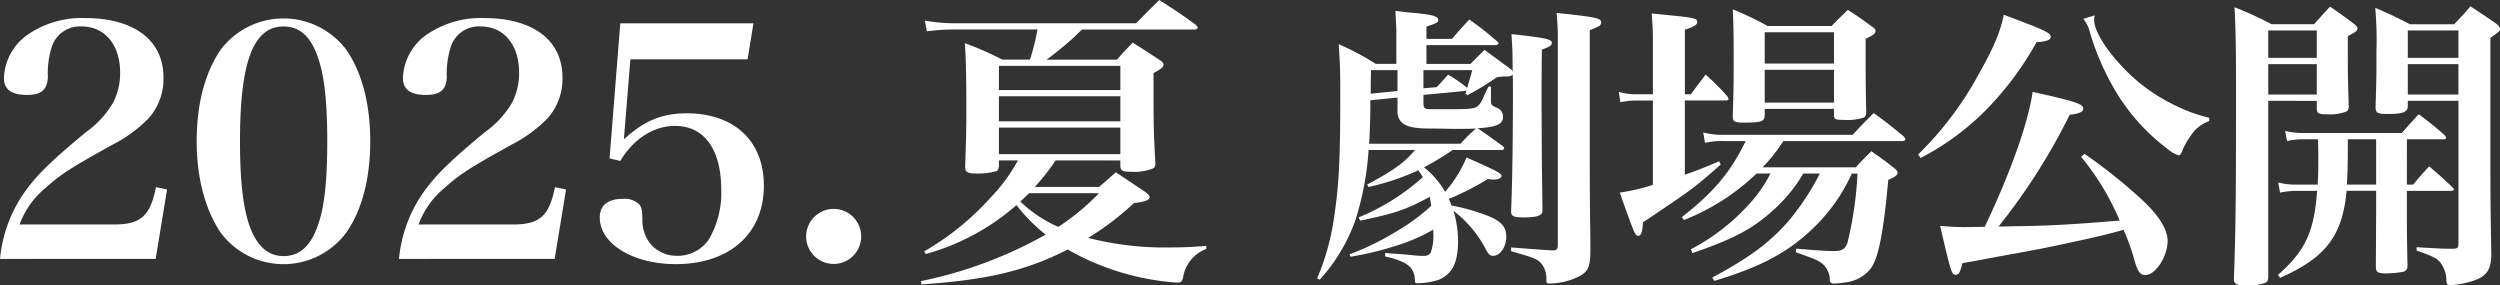
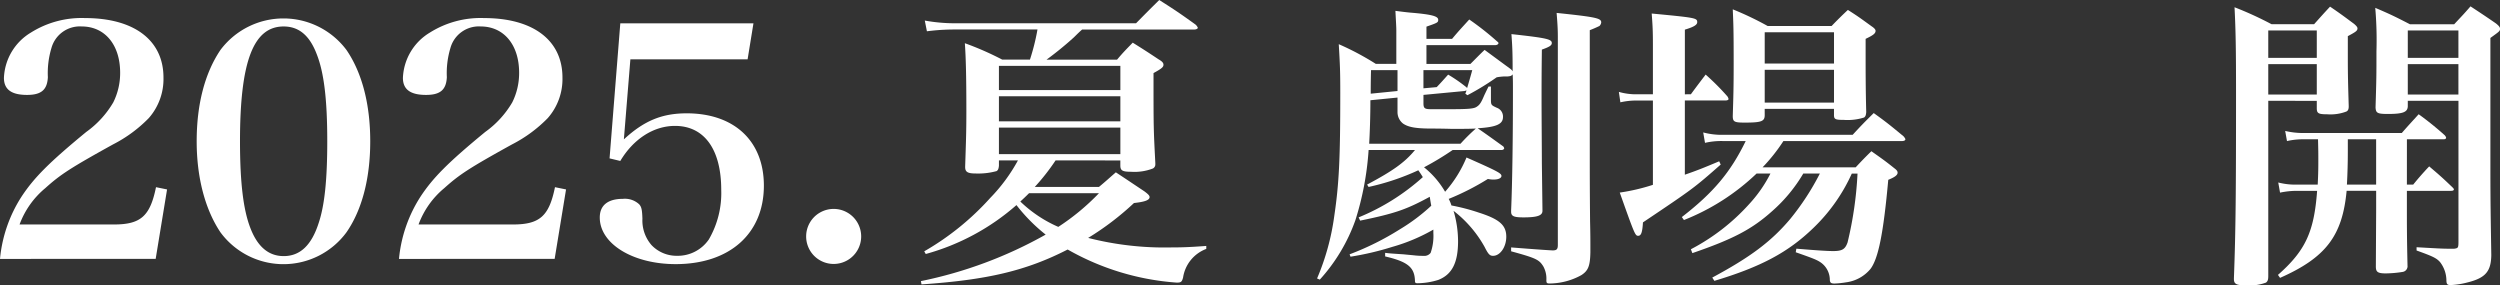
<svg xmlns="http://www.w3.org/2000/svg" width="368" height="42" viewBox="0 0 368 42">
  <rect x="0" y="0" width="368" height="42" fill="#333333" stroke="none" />
  <g data-name="グループ 96" fill="#fff">
    <path data-name="パス 291" d="M155.382 23.61a31.626 31.626 0 0 1-3.061 3.905h9.448c1.109-.92 1.42-1.228 2.484-2.149 1.331.877 2.706 1.8 4.214 2.808.532.4.753.614.753.834 0 .439-.664.7-2.3.878a41.062 41.062 0 0 1-6.744 5.135 45.444 45.444 0 0 0 12.288 1.4c1.553 0 2.706-.044 5.1-.219v.438a5.353 5.353 0 0 0-3.415 4.214c-.178.658-.311.746-.932.746a37.758 37.758 0 0 1-16.058-4.872c-6.075 3.115-11.8 4.476-21.513 5.134l-.088-.482a63.039 63.039 0 0 0 18.364-6.846 25.119 25.119 0 0 1-4.3-4.345 33.833 33.833 0 0 1-13.352 7.2l-.222-.395a39.524 39.524 0 0 0 9.714-7.856 25.063 25.063 0 0 0 4.081-5.53h-2.8v.791c-.043.438-.132.658-.354.789a10.163 10.163 0 0 1-3.017.351c-1.242 0-1.6-.22-1.6-.966v-.044c.132-4.038.177-5.31.177-8.251 0-5.4-.089-8.031-.222-9.918a44.369 44.369 0 0 1 5.5 2.414h4.081a32.138 32.138 0 0 0 1.109-4.432h-12.15a31.116 31.116 0 0 0-4.126.263l-.312-1.58a24.467 24.467 0 0 0 4.438.4h26.658c1.731-1.756 1.731-1.756 3.416-3.423 2.35 1.492 3.061 1.975 5.322 3.6a1.256 1.256 0 0 1 .356.482c0 .132-.222.263-.532.263h-16.5c-.446.4-.446.4-1.2 1.142a48.513 48.513 0 0 1-4.036 3.291h10.38c.93-1.1 1.286-1.448 2.307-2.5 1.685 1.053 2.218 1.4 3.813 2.458.533.308.711.526.711.791 0 .35-.266.57-1.464 1.228 0 8.075 0 8.075.266 13.255v.131a.673.673 0 0 1-.355.658 7.462 7.462 0 0 1-3.194.484c-1.287 0-1.6-.176-1.6-.922v-.746Zm9.536-13.911h-17.876v3.554h17.876Zm0 4.476h-17.876v3.687h17.876Zm0 4.608h-17.876v3.905h17.876Zm-13.44 9.654c-.487.483-.709.7-1.286 1.229a19 19 0 0 0 5.588 3.731 33.79 33.79 0 0 0 5.989-4.96Z" />
    <path data-name="パス 292" d="M213.833 22.081a43.454 43.454 0 0 1-4.214 2.545 12.954 12.954 0 0 1 3.1 3.6 17.993 17.993 0 0 0 3.15-5.043c4.569 2.017 5.145 2.324 5.145 2.719 0 .307-.443.526-1.108.526a3.527 3.527 0 0 1-.888-.088 37.584 37.584 0 0 1-5.767 2.939 5.58 5.58 0 0 1 .4.965 29.489 29.489 0 0 1 4.036 1.053c3.017.964 4.037 1.841 4.037 3.553 0 1.49-.888 2.808-1.952 2.808-.487 0-.71-.264-1.242-1.317a17.338 17.338 0 0 0-4.569-5.307 15.839 15.839 0 0 1 .665 4.475c0 3.159-.886 4.913-2.927 5.7a10.61 10.61 0 0 1-3.061.484c-.266 0-.354-.088-.354-.307-.044-2.018-1.021-2.852-4.392-3.641v-.526c.71.088.754.088 2.75.22.355.044.977.088 1.774.176a10.253 10.253 0 0 0 1.11.044 1.161 1.161 0 0 0 1.064-.439 7.565 7.565 0 0 0 .4-2.939v-.483a26.7 26.7 0 0 1-6.031 2.539 42.785 42.785 0 0 1-6.165 1.448l-.133-.35a40.844 40.844 0 0 0 7.408-3.686 27.668 27.668 0 0 0 4.613-3.465c-.089-.483-.089-.483-.222-1.316-3.46 1.888-5.145 2.457-10.247 3.51l-.221-.482a32.487 32.487 0 0 0 9.448-5.922c-.267-.44-.355-.572-.665-1.01a35.521 35.521 0 0 1-7.319 2.456l-.222-.35c3.725-1.974 5.545-3.246 7.053-5.089h-6.828a43.6 43.6 0 0 1-1.953 10.353 25.851 25.851 0 0 1-5.233 8.729l-.4-.175a35.407 35.407 0 0 0 2.528-9.168c.71-4.781.887-8.466.887-18.116 0-3.29-.044-4.167-.222-7.2a40.072 40.072 0 0 1 5.456 2.9h3.017V4.535c0-.57-.045-1.184-.133-2.938.975.131 1.729.219 2.218.263 3.149.263 4.08.526 4.08 1.053 0 .395-.088.438-1.73 1.009v1.8h3.771c1.064-1.273 1.419-1.624 2.528-2.852a41.677 41.677 0 0 1 4.125 3.247c.133.087.178.175.178.22 0 .174-.222.307-.489.307h-10.114v2.763h6.477c.709-.7 1.375-1.4 2.084-2.062l3.815 2.807a1.128 1.128 0 0 1 .311.352c0-2.719-.045-3.686-.178-5.483 5.189.571 5.943.745 5.943 1.316 0 .35-.354.57-1.463.964-.045 3.6-.045 5.439-.045 7.325 0 2.326.045 7.765.045 9.389l.088 6.886v.131c0 .7-.754.966-2.794.966-1.42 0-1.818-.176-1.818-.834v-.221c.177-3.991.266-10.878.266-17.5 0-1.1 0-1.93-.044-2.5-.178.22-.267.263-.71.307h-.4a7.962 7.962 0 0 0-1.242.131 38.774 38.774 0 0 1-4.3 2.633l-.31-.22.178-.483-.311.088-6.032.57v1.229c0 .746.177.876 1.108.876h2.884c2.839 0 3.5-.087 3.9-.394.4-.264.621-.614 1.065-1.667.4-.833.4-.833.621-1.273h.354v1.755c0 .964 0 .964.843 1.36a1.37 1.37 0 0 1 .932 1.36c0 1.052-.932 1.491-3.726 1.666 1.464 1.01 2 1.4 3.771 2.676a.674.674 0 0 1 .132.264c0 .132-.177.262-.4.262Zm1.153-.921a26.831 26.831 0 0 1 2.262-2.237c-1.021.043-1.6.043-2.529.043h-1.153c-1.641-.043-2.617-.043-2.839-.043-2.4 0-3.46-.22-4.214-.746a2.139 2.139 0 0 1-.8-1.623v-2.193l-3.991.395c0 2.456-.089 4.869-.178 6.4Zm-9.272-7.764v-3.071h-3.9c0 .219-.044 1.36-.044 3.465Zm3.816-.395 1.951-.176c.755-.789.977-1.052 1.686-1.842a22.226 22.226 0 0 1 2.662 1.842l.132.132c.489-1.667.489-1.667.754-2.631h-7.185Zm19.783-7.589c0-1.052-.044-1.842-.178-3.51 5.9.614 6.566.79 6.566 1.4a.864.864 0 0 1-.267.526 18.79 18.79 0 0 1-1.419.614v19.827c0 .922 0 3.466.044 8.335.044 1.711.044 2.984.044 3.334v1.228c-.044 1.974-.31 2.676-1.33 3.334a9.76 9.76 0 0 1-4.657 1.229c-.445 0-.489-.088-.489-.527a3.714 3.714 0 0 0-.443-1.974c-.621-1.009-1.064-1.228-4.746-2.237v-.571c3.858.308 5.9.439 6.121.439.576 0 .754-.175.754-.789Z" />
    <path data-name="パス 293" d="M248.896 13.877c.932-1.272 1.243-1.666 2.174-2.9a36.411 36.411 0 0 1 3.194 3.2.979.979 0 0 1 .177.395c0 .132-.177.22-.488.22h-5.943v10.923c1.774-.614 2.661-.965 5.056-1.974l.222.483c-3.947 3.465-3.992 3.51-11.444 8.51-.089 1.491-.266 1.974-.709 1.974s-.533-.263-2.706-6.361a29.093 29.093 0 0 0 4.879-1.14V14.798h-2.218a10.783 10.783 0 0 0-2.572.263l-.222-1.535a9.038 9.038 0 0 0 2.794.35h2.218V6.553c0-2.018-.044-2.808-.177-4.562 6.475.614 6.7.658 6.7 1.272 0 .395-.487.7-1.818 1.1v9.519Zm16.546 11.67a22.64 22.64 0 0 1-4.524 5.483c-3.017 2.72-5.812 4.168-11.8 6.23l-.222-.57a30.564 30.564 0 0 0 8.562-6.625 19.649 19.649 0 0 0 3.149-4.518h-2.041a32.974 32.974 0 0 1-10.689 6.843l-.311-.439c4.658-3.6 7.186-6.624 9.4-11.185h-3.239a10.436 10.436 0 0 0-2.75.263l-.265-1.536a10.535 10.535 0 0 0 3.015.351h18.986c1.331-1.448 1.729-1.842 3.1-3.2 1.952 1.4 2.529 1.886 4.392 3.422.178.22.267.35.267.438 0 .176-.222.264-.578.264h-17.379a25.877 25.877 0 0 1-3.061 3.86h13.706a58.573 58.573 0 0 1 2.307-2.369c1.553 1.1 2 1.4 3.371 2.5.355.263.488.438.488.658 0 .352-.4.659-1.375 1.053-.71 7.9-1.464 11.582-2.617 13.116a5.605 5.605 0 0 1-3.593 1.974 13.8 13.8 0 0 1-1.685.176c-.577 0-.71-.132-.71-.7a3.139 3.139 0 0 0-1.286-2.368c-.578-.4-.977-.572-3.727-1.536l.089-.526c2.661.219 4.435.35 5.412.35 1.33 0 1.773-.262 2.129-1.272a54.186 54.186 0 0 0 1.464-10.133h-.843a25.787 25.787 0 0 1-5.678 8.027c-3.681 3.553-7.674 5.7-14.55 7.764l-.31-.483c5.545-2.983 8.65-5.264 11.489-8.642a37.541 37.541 0 0 0 4.347-6.668Zm-5.677-8.6c0 .921-.489 1.1-2.973 1.1-1.508 0-1.729-.132-1.729-.965.088-2.895.132-4.124.132-7.808 0-5.177-.044-5.747-.132-7.9a45.945 45.945 0 0 1 5.145 2.458h9.4a58.969 58.969 0 0 1 2.4-2.37c1.6 1.01 2.041 1.36 3.5 2.413.4.263.576.483.576.658 0 .395-.355.659-1.464 1.185v2.588c0 1.93 0 4.825.089 8.2-.045.439-.089.613-.311.789a7.972 7.972 0 0 1-3.016.352c-1.2 0-1.419-.088-1.419-.7v-.922h-10.2Zm10.2-12.2h-10.2v4.606h10.2Zm-10.2 10.352h10.2v-4.825h-10.2Z" />
-     <path data-name="パス 294" d="M282.352 22.734a49.14 49.14 0 0 0 8.782-11.574c2.307-4.077 3.327-6.445 3.815-8.987 5.9 2.192 6.919 2.674 6.919 3.2s-.621.746-2.085.833a46.3 46.3 0 0 1-7.761 10.3 38.092 38.092 0 0 1-9.316 6.752Zm24.485-.087a75.99 75.99 0 0 1 8.738 7.015c2.262 2.148 3.5 4.164 3.5 5.787 0 2.28-1.774 5.042-3.282 5.042-.71 0-1.064-.482-1.464-1.71a35.016 35.016 0 0 0-1.73-4.955c-2.484.7-4.612 1.185-7.674 1.842-3.858.833-4.7 1.008-11.532 2.236-2.529.482-2.529.482-4.525.832-.31 1.316-.532 1.711-.976 1.711-.62 0-.665-.219-2.306-7.191 1.686.131 2.395.175 3.637.175.266 0 .266 0 2.928-.044 3.77-7.891 6.431-15.388 7.052-19.861 6.166 1.359 7.452 1.8 7.452 2.412 0 .526-.443.745-2 .964a90.4 90.4 0 0 1-10.468 16.442c.887 0 .887 0 2.306-.044 4.7-.043 8.783-.262 15.526-.833a37.707 37.707 0 0 0-5.678-9.382Zm1.508-20.388a2.734 2.734 0 0 0-.089.658c0 1.447 1.42 3.9 3.682 6.4a25.888 25.888 0 0 0 7.851 6.006 24.139 24.139 0 0 0 5.411 2.017v.481a5.367 5.367 0 0 0-2.661 2.061 11.334 11.334 0 0 0-1.331 2.368c-.176.438-.31.614-.532.614a5.026 5.026 0 0 1-1.641-.966 29.69 29.69 0 0 1-7.718-8.637 38.6 38.6 0 0 1-3.726-8.637 4.423 4.423 0 0 0-.932-1.841Z" />
    <path data-name="パス 295" d="M333.89 14.841v25.8c0 .526-.089.789-.355.964a7.069 7.069 0 0 1-2.973.4c-1.375 0-1.729-.22-1.729-.922v-.132c.266-7.064.311-12.68.311-27.336 0-6.23-.045-9.126-.222-12.548a51.035 51.035 0 0 1 5.456 2.5h6.254c1.02-1.141 1.331-1.492 2.351-2.589 1.552 1.053 2 1.4 3.548 2.545.356.308.489.483.489.658 0 .351-.267.527-1.42 1.141v3.291c0 2.413.045 4.036.133 7.02 0 .438-.088.658-.355.789a6.6 6.6 0 0 1-2.839.4c-1.242 0-1.508-.133-1.508-.878v-1.1Zm7.141-10.356h-7.142v4.037h7.142Zm0 4.959h-7.142v4.475h7.142Zm13.263 17.726h.932a44.437 44.437 0 0 1 2.35-2.678c1.553 1.318 2 1.712 3.46 3.116.134.133.178.22.178.263 0 .132-.133.22-.4.22h-6.52v2.808c0 2.15 0 4.125.089 8.029v.132a.848.848 0 0 1-.71.966 16.833 16.833 0 0 1-2.484.219c-1.2 0-1.463-.219-1.463-1.009l.044-8.293v-2.852h-4.347c-.621 6.625-3.061 9.828-9.8 12.812l-.309-.438c4.036-3.554 5.322-6.319 5.765-12.373h-2.839a12.043 12.043 0 0 0-2.617.263l-.265-1.492a10.162 10.162 0 0 0 2.882.308h2.928c.089-1.756.089-2.5.089-3.818 0-.789 0-1.1-.044-2.852h-2.13a10.616 10.616 0 0 0-2.439.264l-.266-1.493a11.369 11.369 0 0 0 2.7.308h14.465c1.064-1.229 1.419-1.58 2.484-2.764a45.456 45.456 0 0 1 3.859 3.115c.134.175.178.263.178.351 0 .13-.133.219-.355.219h-5.412ZM345.6 20.5v1.8a90.22 90.22 0 0 1-.133 4.871h4.3v-6.67Zm8.827-5.659v.833c-.044.834-.709 1.1-2.927 1.1-1.553 0-1.774-.132-1.819-.965.133-4.343.133-4.739.133-8.249a55.181 55.181 0 0 0-.177-6.406c2.261.964 2.971 1.317 5.1 2.413h6.521c1.064-1.141 1.42-1.492 2.4-2.632 1.6 1.053 2.129 1.4 3.727 2.5.443.351.62.571.62.789 0 .352-.088.4-1.419 1.361v19.086c0 4.914.044 7.328.133 12.9-.044 2.37-.843 3.334-3.46 3.992a11.844 11.844 0 0 1-2.528.4c-.488 0-.622-.132-.622-.789a4.482 4.482 0 0 0-.93-2.589c-.533-.614-1.153-.878-3.46-1.712v-.482c3.06.175 3.814.22 4.746.22h.8c.577-.088.621-.132.621-1.1v-20.67Zm7.452-10.356h-7.452v4.037h7.452Zm0 4.959h-7.452v4.475h7.452Z" />
    <path data-name="パス 296" d="M0 38.111a20.406 20.406 0 0 1 3.211-9.229c1.821-2.744 4.026-4.969 9.49-9.465a14.076 14.076 0 0 0 3.978-4.355 9.685 9.685 0 0 0 1.007-4.354c0-4.118-2.253-6.814-5.656-6.814a4.341 4.341 0 0 0-4.457 3.171 12.8 12.8 0 0 0-.527 4.306c-.1 1.846-.959 2.6-3.067 2.6-2.3 0-3.4-.806-3.4-2.509a8.154 8.154 0 0 1 3.979-6.673 14.009 14.009 0 0 1 7.956-2.129c7.236 0 11.55 3.265 11.55 8.755a8.708 8.708 0 0 1-2.157 5.963 20.136 20.136 0 0 1-5.272 3.881c-6.326 3.5-7.764 4.449-9.969 6.436a12.627 12.627 0 0 0-3.786 5.348h13.9c3.93 0 5.32-1.23 6.183-5.49l1.629.332-1.677 10.222Z" />
    <path data-name="パス 297" d="M32.451 7.353a11.589 11.589 0 0 1 18.548 0c2.3 3.361 3.5 8 3.5 13.445s-1.2 10.083-3.5 13.4a11.519 11.519 0 0 1-18.548 0c-2.253-3.361-3.5-8.047-3.5-13.4 0-5.444 1.2-10.037 3.5-13.445m4.409 26.226q1.582 4.117 4.889 4.119c2.444 0 4.122-1.61 5.176-4.923.863-2.6 1.247-6.391 1.247-11.977 0-6.154-.48-10.083-1.535-12.782-1.054-2.793-2.635-4.119-4.888-4.119-4.457 0-6.422 5.16-6.422 16.9 0 6.011.479 10.083 1.533 12.781" />
    <path data-name="パス 298" d="M58.73 38.111a20.406 20.406 0 0 1 3.211-9.229c1.821-2.744 4.026-4.969 9.49-9.465a14.076 14.076 0 0 0 3.978-4.355 9.685 9.685 0 0 0 1.007-4.354c0-4.118-2.253-6.814-5.656-6.814a4.341 4.341 0 0 0-4.457 3.171 12.8 12.8 0 0 0-.527 4.306c-.1 1.846-.959 2.6-3.067 2.6-2.3 0-3.4-.806-3.4-2.509a8.154 8.154 0 0 1 3.979-6.673 14.009 14.009 0 0 1 7.956-2.129c7.236 0 11.55 3.265 11.55 8.755a8.708 8.708 0 0 1-2.157 5.963 20.137 20.137 0 0 1-5.272 3.881c-6.326 3.5-7.764 4.449-9.969 6.436a12.626 12.626 0 0 0-3.786 5.348h13.9c3.93 0 5.32-1.23 6.183-5.49l1.629.332-1.677 10.222Z" />
    <path data-name="パス 299" d="M91.833 20.515c2.972-2.744 5.607-3.833 9.25-3.833 7 0 11.359 4.07 11.359 10.649 0 7.052-5.032 11.548-12.988 11.548-6.279 0-11.168-2.982-11.168-6.864 0-1.8 1.2-2.744 3.4-2.744a3.09 3.09 0 0 1 2.4.8c.335.378.432.756.479 2.13a5.509 5.509 0 0 0 1.342 3.881 5.094 5.094 0 0 0 3.738 1.571 5.551 5.551 0 0 0 4.7-2.414 13.58 13.58 0 0 0 1.821-7.288c0-5.963-2.492-9.418-6.806-9.418-3.164 0-6.134 1.94-8.052 5.16l-1.581-.379 1.581-19.878h19.6l-.862 5.3H92.792Z" />
    <path data-name="パス 300" d="M126.765 34.803a4.05 4.05 0 1 1-8.1 0 4.05 4.05 0 0 1 8.1 0" />
  </g>
</svg>